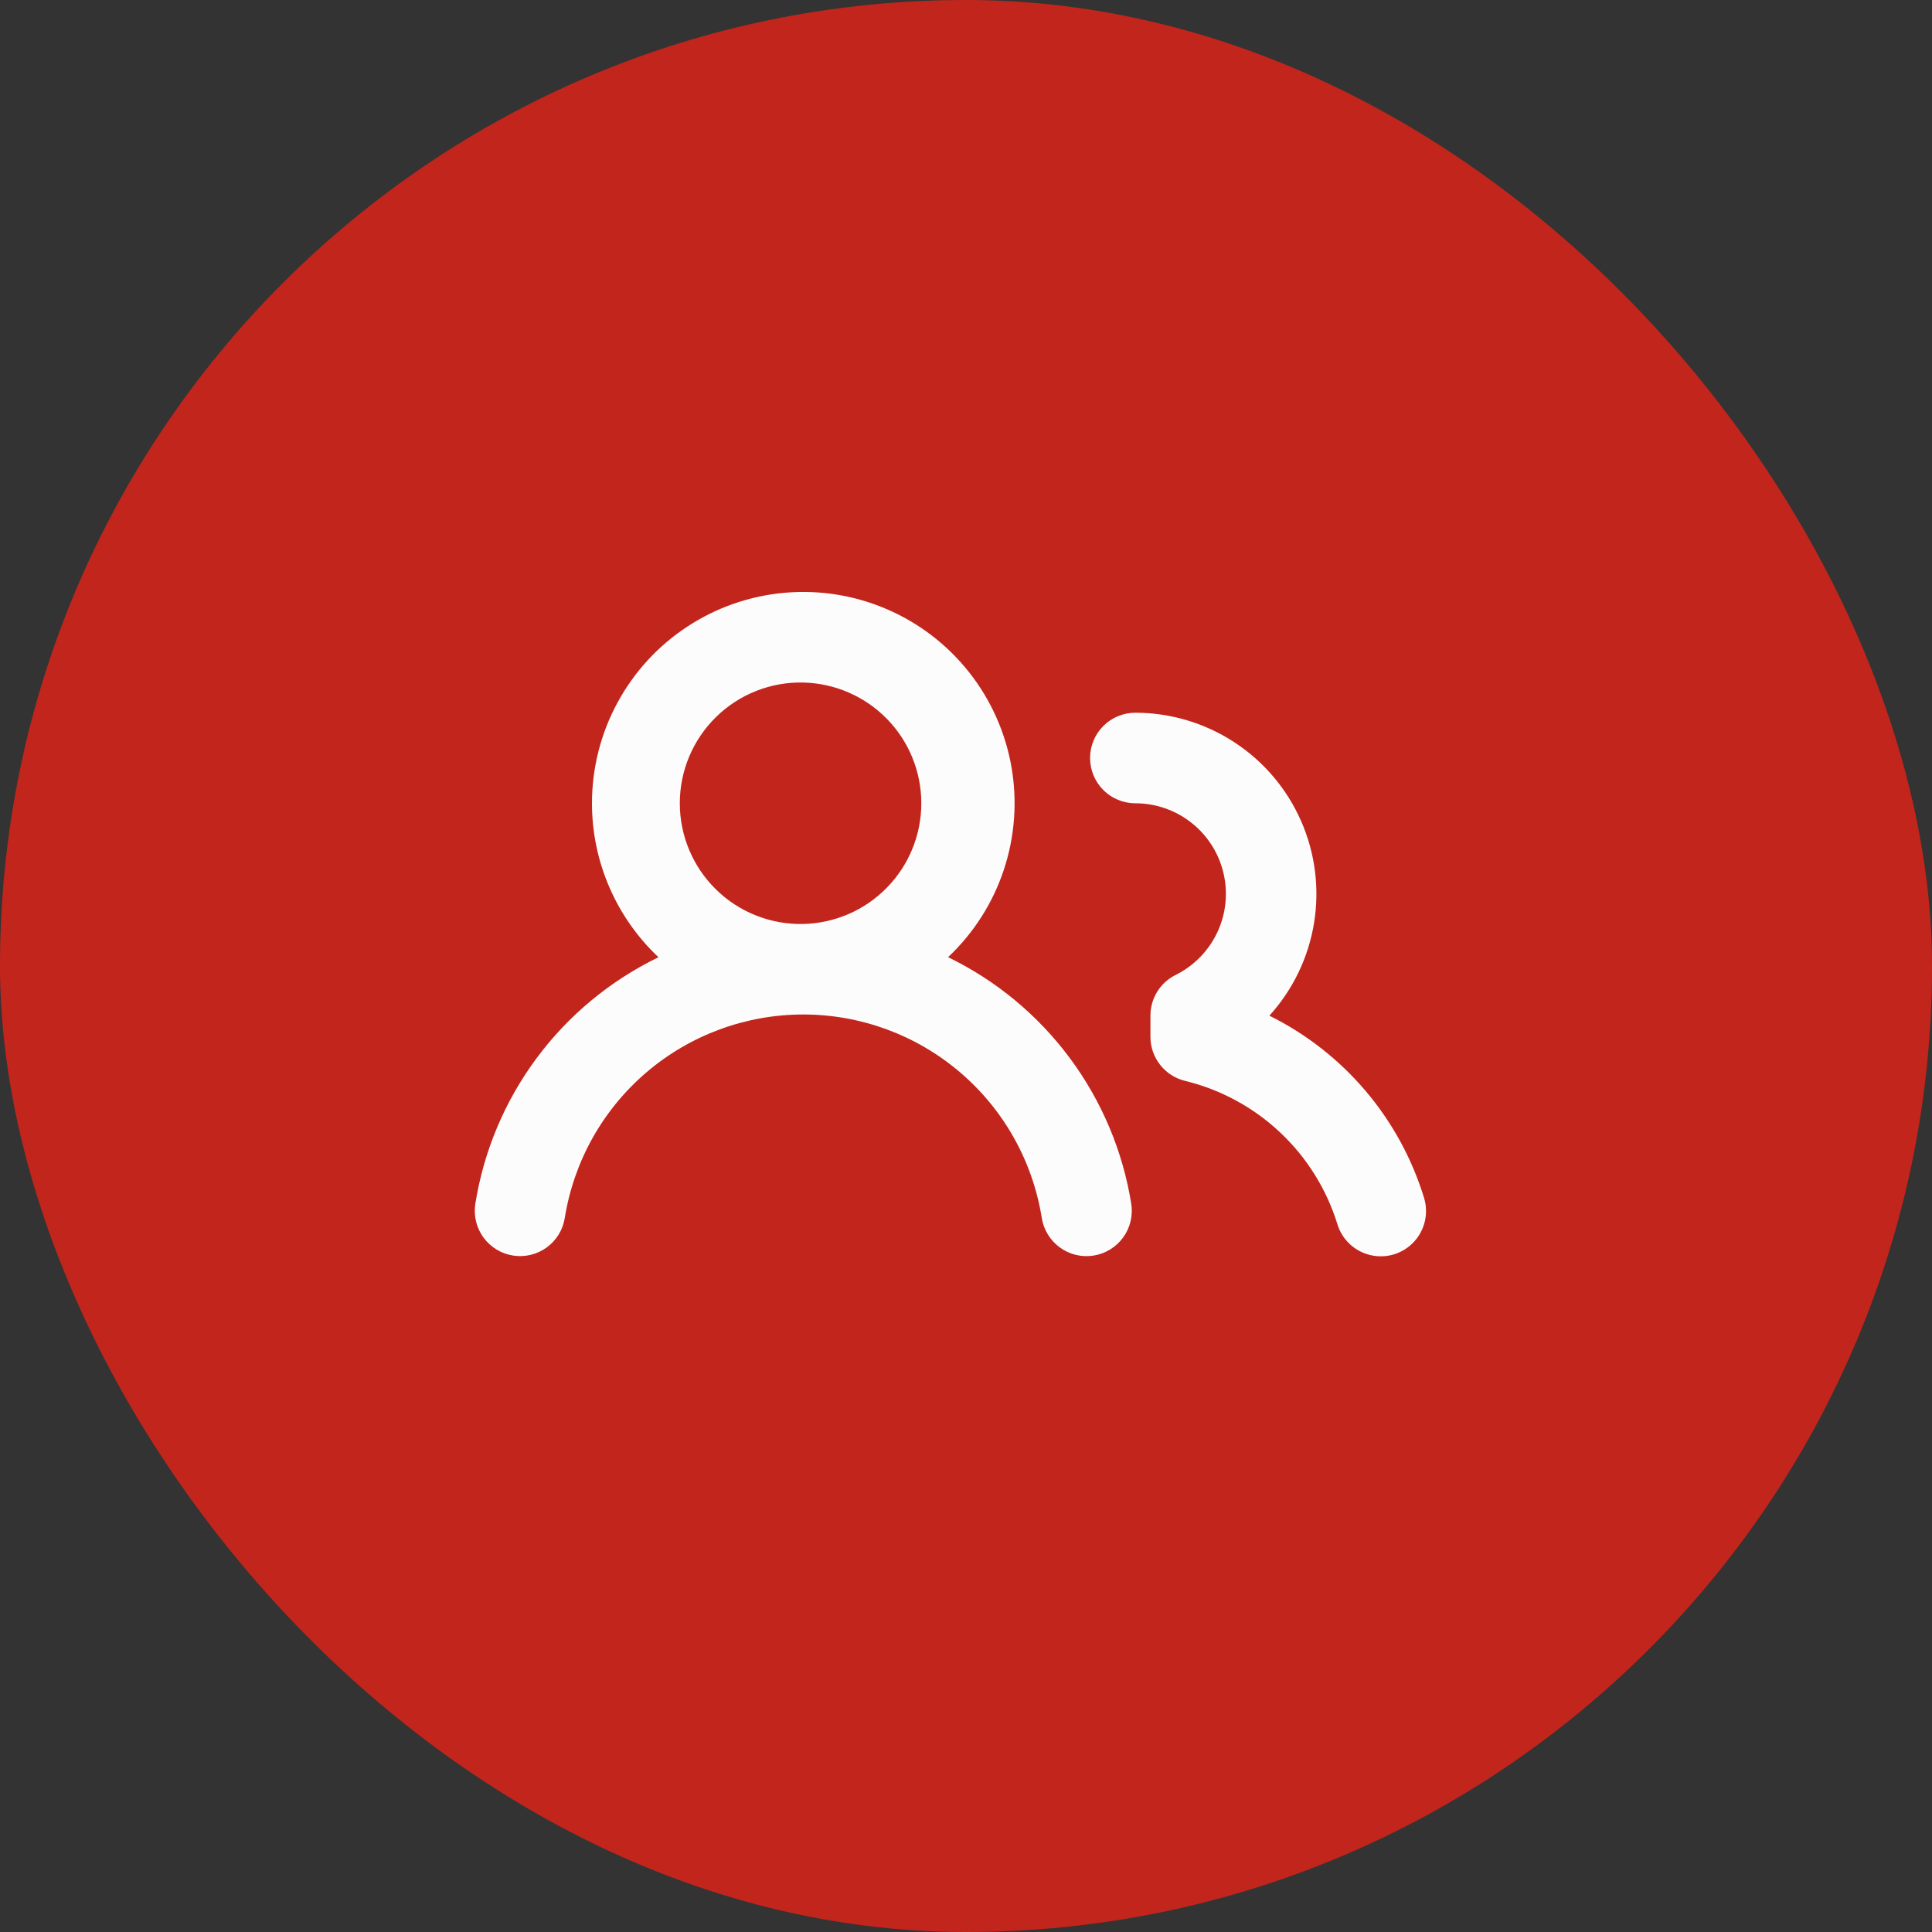
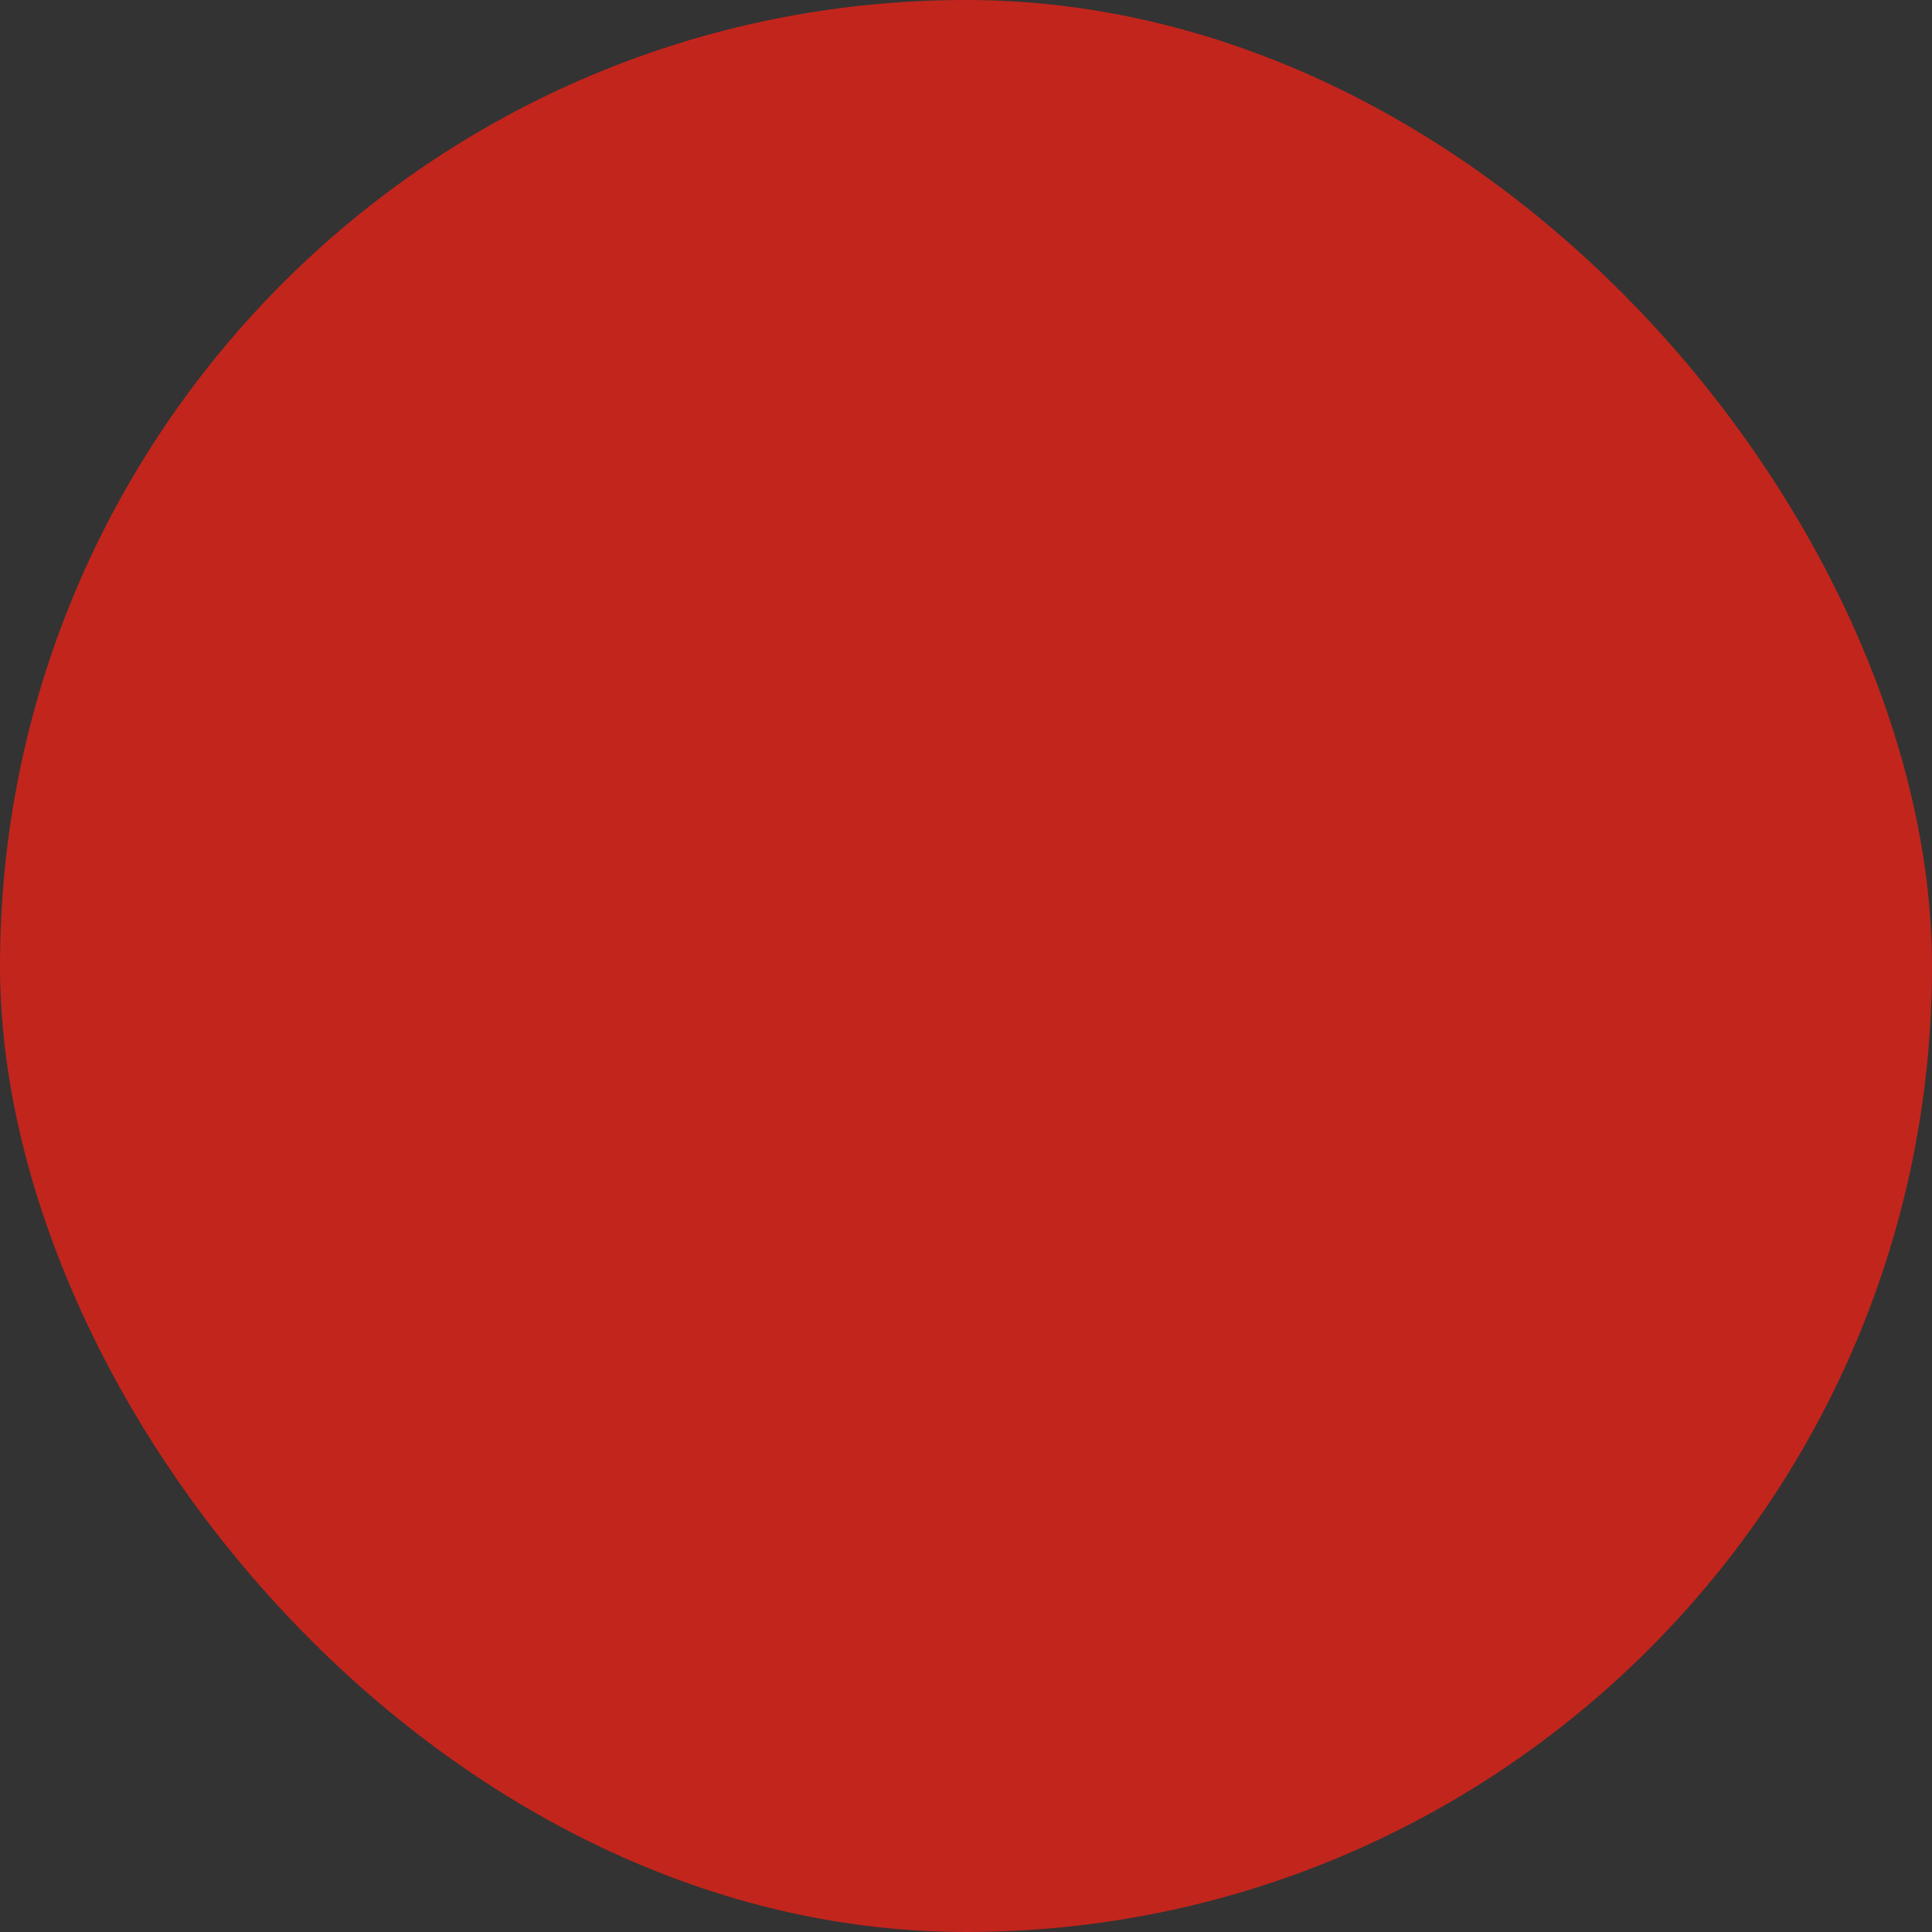
<svg xmlns="http://www.w3.org/2000/svg" width="60" height="60" viewBox="0 0 60 60" fill="none">
  <rect x="0" y="0" width="60" height="60" fill="#333333" stroke="none" />
  <rect width="60" height="60" rx="30" fill="#C2251C" />
  <g clip-path="url(#clip0_1734_6611)">
-     <path d="M18.384 24.947C18.384 23.859 18.654 22.788 19.171 21.831C19.687 20.873 20.433 20.059 21.342 19.462C22.251 18.864 23.294 18.502 24.378 18.408C25.462 18.314 26.552 18.49 27.55 18.922C28.549 19.353 29.424 20.026 30.098 20.88C30.772 21.734 31.223 22.742 31.411 23.813C31.598 24.885 31.517 25.986 31.173 27.018C30.83 28.05 30.235 28.981 29.443 29.726C30.937 30.451 32.234 31.526 33.224 32.859C34.214 34.192 34.869 35.744 35.132 37.383C35.161 37.566 35.153 37.752 35.11 37.932C35.067 38.112 34.989 38.281 34.88 38.43C34.772 38.58 34.635 38.706 34.477 38.803C34.32 38.9 34.145 38.964 33.963 38.993C33.78 39.022 33.594 39.015 33.414 38.972C33.234 38.929 33.065 38.851 32.916 38.742C32.766 38.633 32.639 38.496 32.543 38.339C32.446 38.181 32.382 38.007 32.353 37.824C32.072 36.062 31.172 34.458 29.814 33.3C28.457 32.142 26.731 31.506 24.947 31.506C23.162 31.506 21.437 32.142 20.079 33.3C18.722 34.458 17.822 36.062 17.54 37.824C17.511 38.007 17.447 38.181 17.35 38.339C17.253 38.496 17.127 38.633 16.977 38.742C16.828 38.85 16.658 38.928 16.478 38.971C16.299 39.014 16.112 39.021 15.93 38.992C15.747 38.963 15.572 38.898 15.415 38.802C15.258 38.705 15.121 38.578 15.012 38.429C14.904 38.279 14.826 38.11 14.783 37.93C14.74 37.751 14.733 37.564 14.762 37.382C15.024 35.742 15.678 34.19 16.668 32.858C17.659 31.525 18.956 30.451 20.45 29.728C19.798 29.114 19.278 28.373 18.923 27.551C18.567 26.729 18.384 25.842 18.384 24.947ZM35.259 22.134C36.349 22.135 37.414 22.452 38.327 23.047C39.24 23.641 39.96 24.488 40.401 25.485C40.842 26.481 40.984 27.584 40.81 28.659C40.636 29.734 40.154 30.736 39.422 31.543C40.564 32.109 41.578 32.901 42.403 33.872C43.229 34.843 43.847 35.972 44.222 37.19C44.296 37.427 44.306 37.679 44.252 37.92C44.197 38.162 44.08 38.385 43.911 38.567C43.743 38.748 43.529 38.882 43.292 38.955C43.056 39.027 42.804 39.035 42.562 38.979C42.321 38.923 42.099 38.805 41.918 38.636C41.737 38.466 41.604 38.252 41.533 38.015C41.196 36.928 40.584 35.947 39.755 35.168C38.926 34.389 37.91 33.837 36.804 33.568C36.497 33.494 36.224 33.318 36.029 33.07C35.834 32.822 35.727 32.515 35.728 32.199V31.539C35.728 31.277 35.801 31.021 35.938 30.798C36.076 30.575 36.273 30.396 36.508 30.279C37.076 29.997 37.533 29.532 37.803 28.958C38.074 28.384 38.142 27.735 37.997 27.118C37.853 26.5 37.504 25.95 37.006 25.555C36.509 25.161 35.894 24.947 35.259 24.947C34.886 24.947 34.529 24.799 34.265 24.535C34.001 24.271 33.853 23.913 33.853 23.54C33.853 23.167 34.001 22.81 34.265 22.546C34.529 22.282 34.886 22.134 35.259 22.134ZM24.947 21.197C24.447 21.185 23.951 21.274 23.486 21.457C23.021 21.64 22.598 21.915 22.241 22.264C21.884 22.613 21.6 23.03 21.406 23.49C21.212 23.951 21.112 24.445 21.112 24.945C21.112 25.444 21.211 25.939 21.405 26.399C21.599 26.86 21.882 27.277 22.239 27.626C22.596 27.976 23.02 28.25 23.484 28.433C23.949 28.617 24.445 28.706 24.945 28.695C25.925 28.673 26.857 28.269 27.542 27.568C28.228 26.868 28.612 25.927 28.612 24.947C28.612 23.966 28.229 23.025 27.544 22.325C26.859 21.624 25.926 21.219 24.947 21.197Z" fill="#FDFCFC" />
-   </g>
+     </g>
  <defs>
    <clipPath id="clip0_1734_6611">
-       <rect width="30" height="30" fill="white" transform="translate(14.634 14.634)" />
-     </clipPath>
+       </clipPath>
  </defs>
</svg>